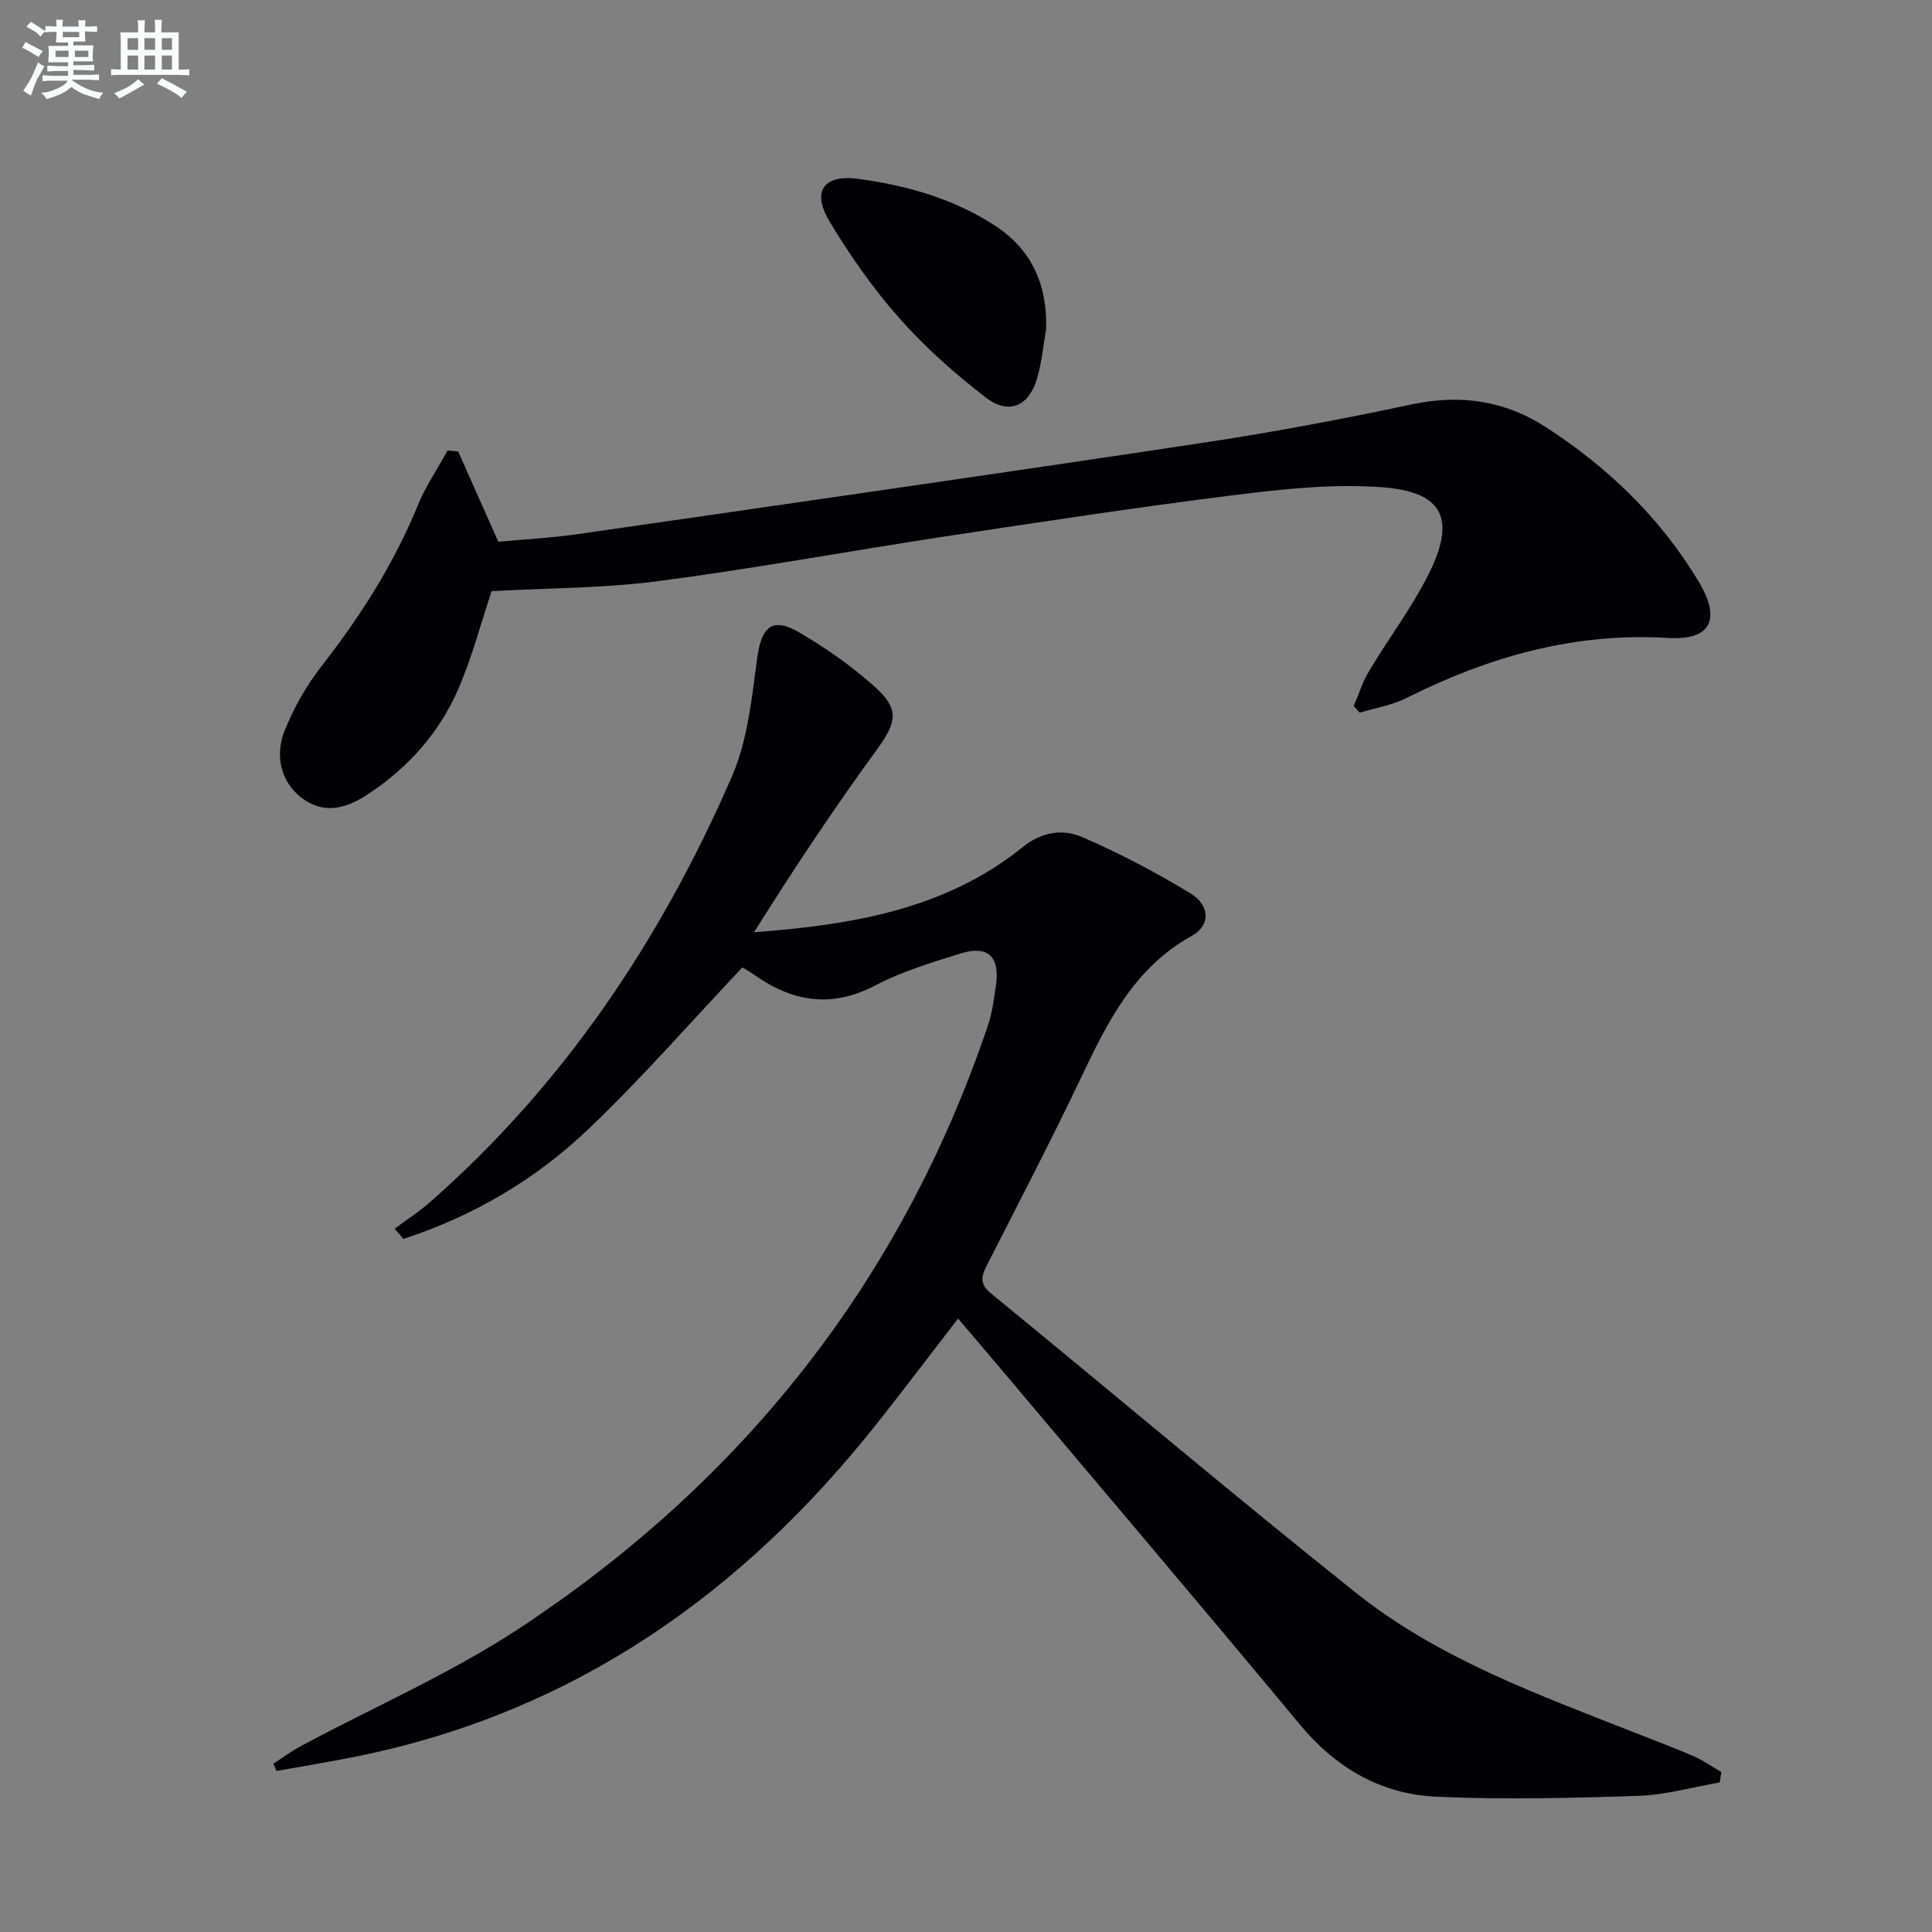
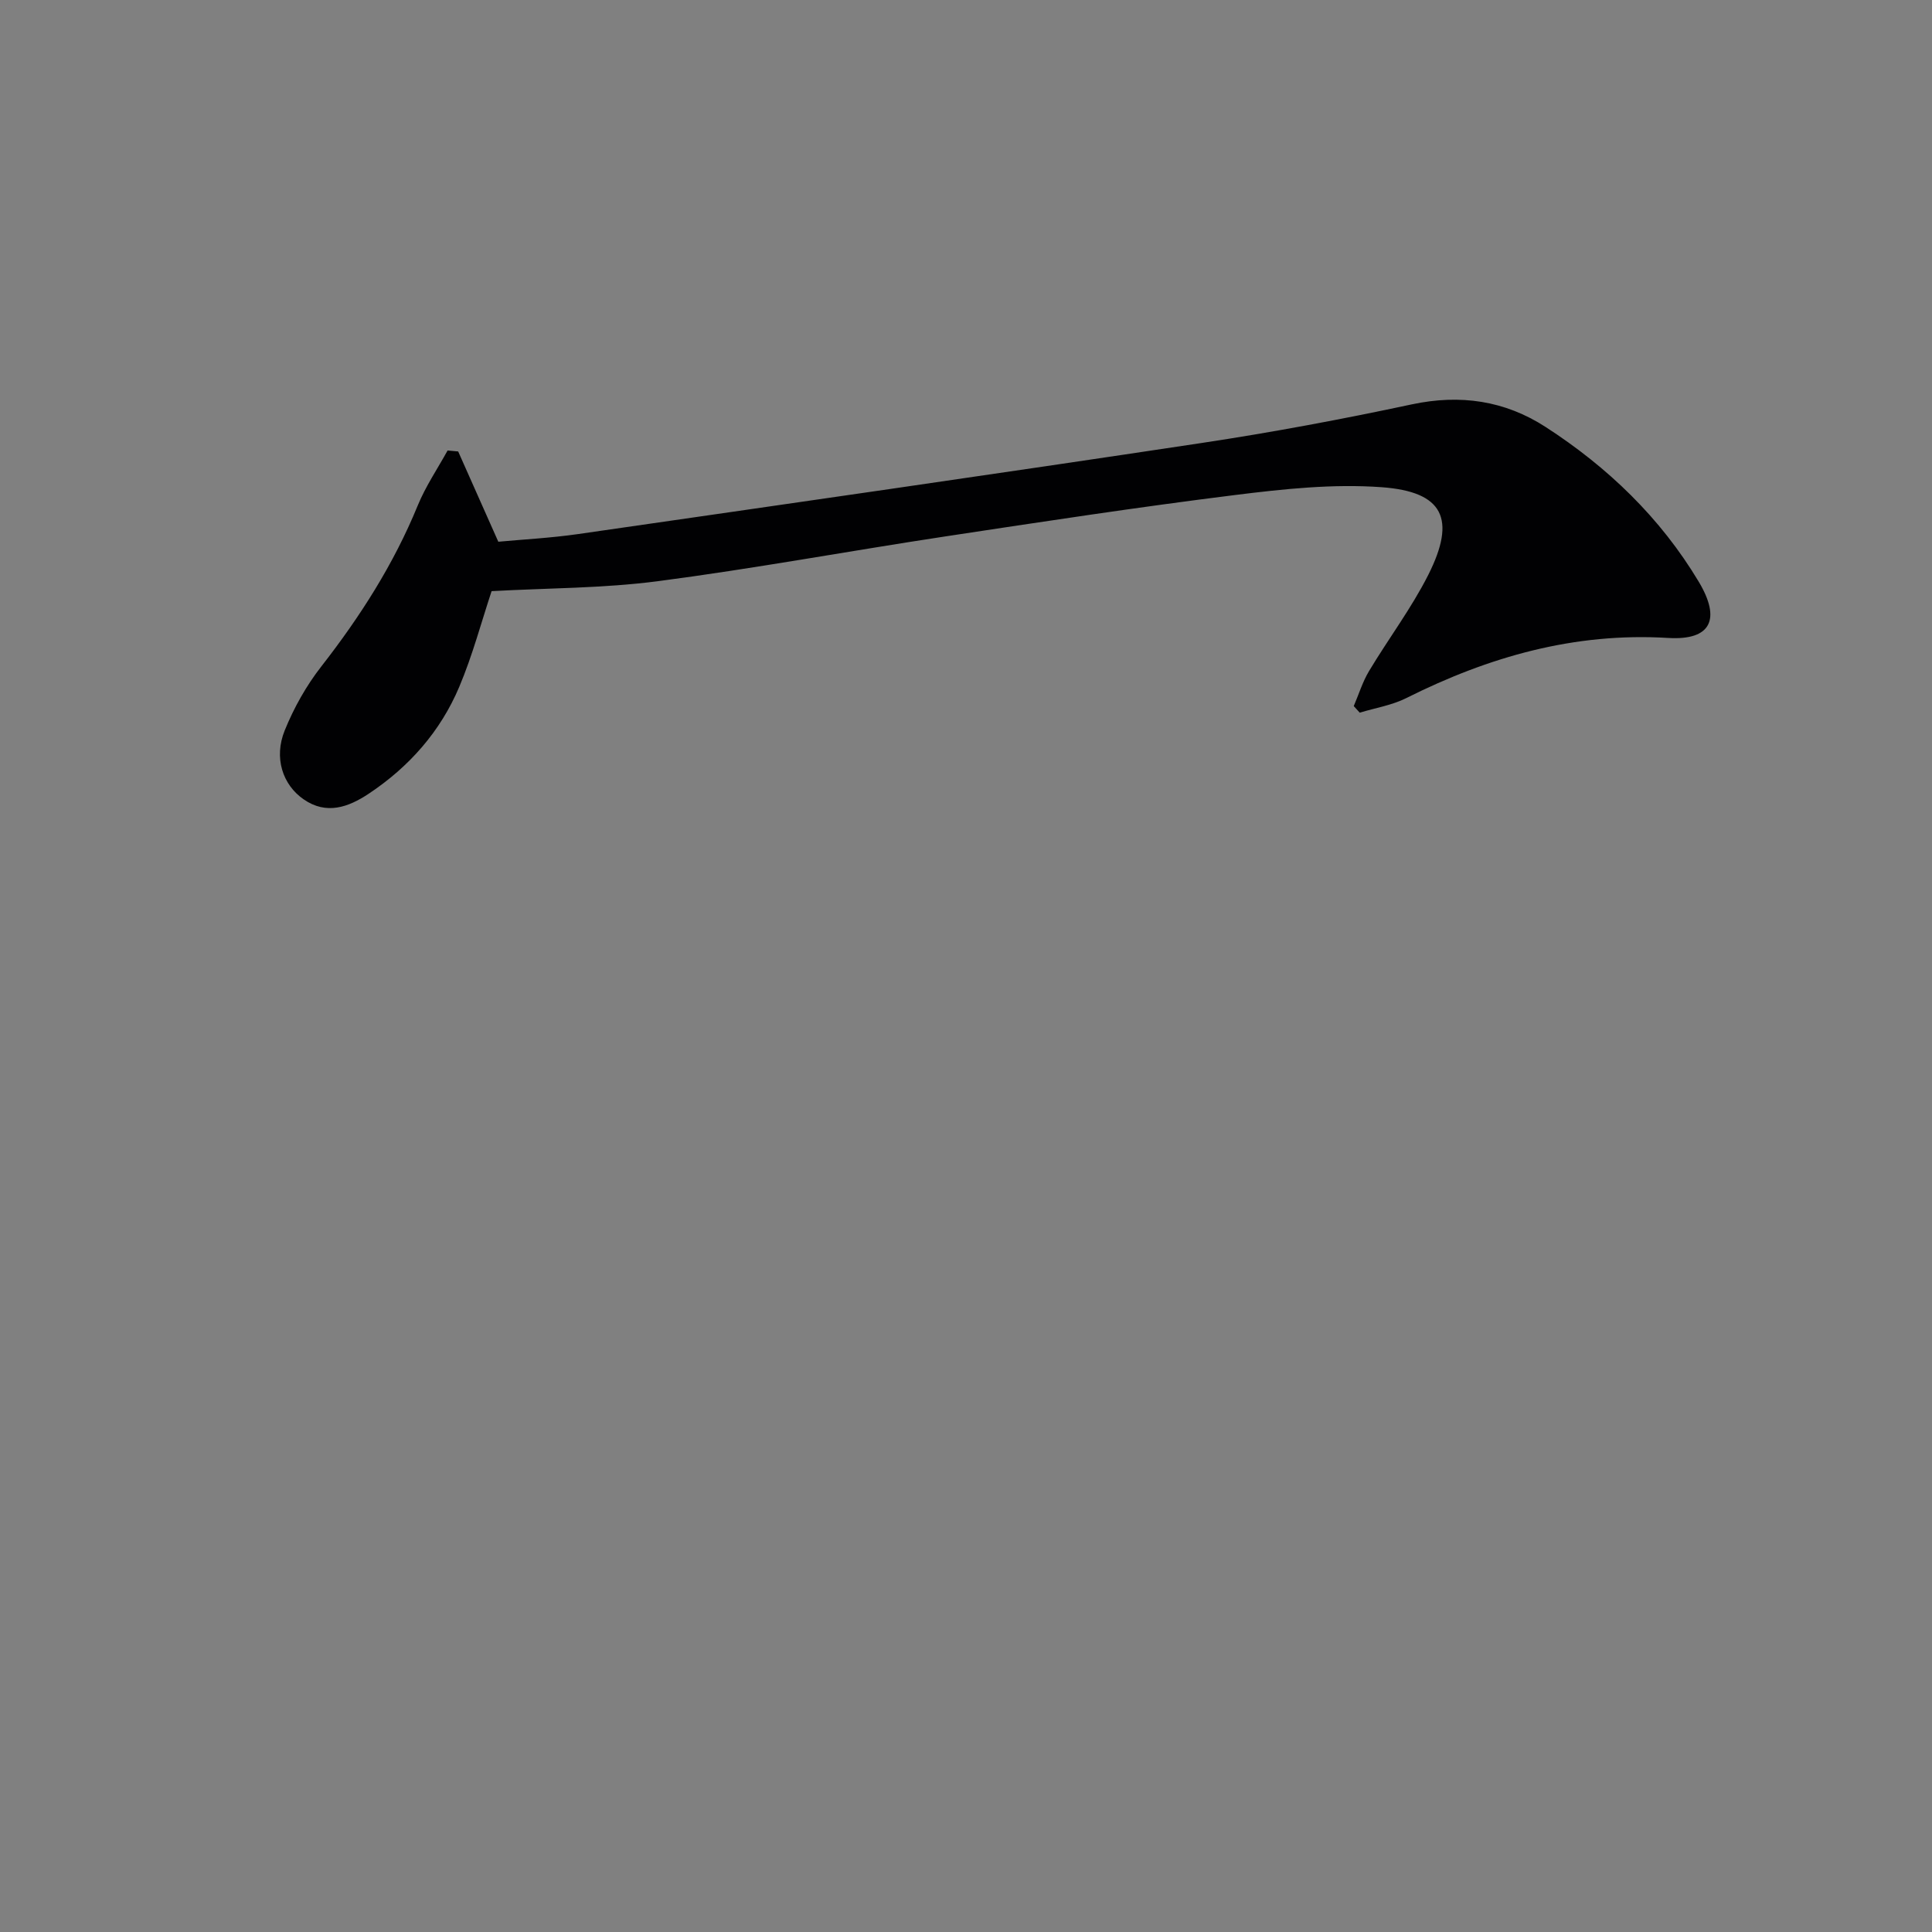
<svg xmlns="http://www.w3.org/2000/svg" enable-background="new 0 0 400 400" viewBox="0 0 400 400">
  <rect x="0" y="0" width="400" height="400" fill="#808080" stroke="none" />
  <g fill="#010103">
-     <path d="m356.06 369.03c-5.61.97-11.21 2.6-16.85 2.78-13.94.47-27.92.81-41.83.18-11.42-.52-20.76-5.92-28.23-14.92-21.28-25.61-42.84-50.98-64.29-76.44-2.03-2.41-4.09-4.81-6.5-7.64-5.72 7.41-11.18 14.64-16.81 21.75-27.78 35.06-62.41 59.51-106.82 68.73-5.8 1.2-11.66 2.14-17.49 3.19-.22-.51-.43-1.01-.65-1.52 1.93-1.23 3.78-2.61 5.79-3.68 15.08-8.08 30.94-14.97 45.16-24.34 46.32-30.54 79.14-71.99 97.01-124.83.89-2.65 1.24-5.5 1.65-8.29.87-5.95-1.67-8.37-7.33-6.59-6.01 1.89-12.15 3.72-17.69 6.63-9.16 4.8-17.24 3.32-25.19-2.33-.81-.57-1.68-1.06-2.54-1.57-.13-.08-.33-.03.38.01-10.86 11.5-20.91 23.04-31.93 33.55-10.96 10.46-23.92 18.1-38.37 22.8-.61-.7-1.22-1.4-1.83-2.1 2.47-1.85 5.09-3.54 7.4-5.57 27.77-24.41 47.81-54.42 62.43-88.06 3.28-7.55 4.13-16.29 5.25-24.6.86-6.36 3.09-8.49 8.61-5.28 5.56 3.24 10.93 7 15.71 11.29 5.28 4.74 4.53 7.42.31 13.21-8.87 12.18-17.22 24.73-25.3 37.63 20.22-1.55 39.58-4.67 55.68-17.68 3.82-3.09 8.24-3.76 12.18-2.07 7.73 3.33 15.24 7.29 22.44 11.65 4.17 2.53 4.25 6.68.33 8.85-11.9 6.58-17.42 17.8-22.91 29.32-6.2 13.04-12.88 25.85-19.43 38.72-1.16 2.28-1.75 3.91.74 5.95 25.24 20.64 50.13 41.71 75.63 62.04 17.11 13.64 37.64 21.01 57.76 28.96 4.01 1.59 8.06 3.08 12.02 4.8 2.04.89 3.89 2.19 5.83 3.31-.11.73-.21 1.45-.32 2.16z" />
    <path d="m101.78 122.39c-2.11 6.36-3.94 13.28-6.69 19.8-3.9 9.25-10.4 16.6-18.78 22.16-4.21 2.79-8.74 4.41-13.45 1.14-4.35-3.01-6.2-8.6-3.92-14.24 1.9-4.7 4.48-9.3 7.6-13.29 8.03-10.3 14.97-21.15 19.94-33.28 1.63-3.98 4.1-7.62 6.19-11.41.73.07 1.46.13 2.19.2 2.64 5.95 5.29 11.89 8.31 18.69 5.05-.47 10.8-.77 16.47-1.58 43.05-6.21 86.11-12.38 129.12-18.86 14.59-2.2 29.11-4.92 43.54-8 10.04-2.14 19.26-.78 27.7 4.68 12.87 8.32 23.76 18.78 31.7 32.03 4.65 7.76 2.58 12.19-6.32 11.65-19.42-1.18-37.14 3.89-54.22 12.45-2.97 1.49-6.42 2.04-9.64 3.02-.41-.45-.83-.91-1.24-1.36 1.04-2.43 1.82-5.01 3.17-7.26 4.01-6.69 8.76-12.98 12.26-19.91 5.84-11.59 3.13-17.22-9.66-18.15-10.01-.73-20.26.36-30.28 1.61-20.09 2.5-40.11 5.56-60.12 8.59-19.85 3.01-39.61 6.67-59.52 9.27-11.32 1.47-22.81 1.41-34.35 2.05z" />
-     <path d="m216.59 68.15c-.6 3.4-.9 6.89-1.87 10.19-1.69 5.77-5.85 7.63-10.6 3.98-6.4-4.93-12.55-10.38-17.89-16.41-5.46-6.17-10.29-13.04-14.52-20.13-3.71-6.21-1.17-9.69 5.92-8.75 9.92 1.31 19.46 4 28.02 9.45 7.93 5.05 11.2 12.36 10.94 21.67z" />
  </g>
-   <path d="m6.8 9.5c.6.3 1.3.7 2.1 1.1-.4.4-.7.8-.9 1.2-.7-.4-1.3-.8-1.8-1.1s-1.1-.6-1.6-.8c.2-.4.5-.8.7-1.2.4.2.8.5 1.5.8zm.9 6.9c-.3.6-.5 1.1-.7 1.7s-.4 1.1-.6 1.7c-.6-.4-1.1-.7-1.6-1 .7-1 1.2-1.8 1.5-2.4.3-.5.6-1.1.8-1.7.3-.6.5-1.2.8-1.8.3.3.8.6 1.3.8-.7 1.3-1.2 2.2-1.5 2.7zm.1-11c.4.3 1 .7 1.7 1.1-.5.2-.8.6-1.1 1.1-.5-.6-1-1-1.4-1.2s-.9-.6-1.5-.8c.2-.4.5-.7.9-1.1.5.3.9.6 1.4.9zm10.5 13.1c1 .4 2 .6 3.1.7-.4.4-.7.8-.8 1.3-.9-.2-1.9-.6-3-.9-1-.4-2-.9-2.8-1.6-.5.4-1.1.9-1.9 1.3s-1.9.9-3.3 1.2c-.1-.3-.5-.8-1.1-1.3 1 0 2.1-.3 3.2-.8 1.2-.5 1.9-1 2.3-1.7h-3.2c-.4 0-1 0-2 .1v-1.2c1 0 1.7.1 2 .1h3.3v-1h-2.3c-.2 0-.9 0-2 .1v-1.2c1.2 0 1.9.1 2 .1h2.3v-.8h-4.1c0-.7.1-1.2.1-1.6 0-.5 0-1.1-.1-1.8h4.1v-.7h-2.5c0-.6.1-1.1.1-1.6v-.6h-.5c-.4 0-1 0-1.8.1v-1.3c1.2 0 1.9.1 2.1.1h.2c0-.3 0-.8-.1-1.4h1.4c0 .6-.1 1-.1 1.4h3.4c0-.4 0-.8-.1-1.3h1.5c0 .4-.1.9-.1 1.3.7 0 1.5 0 2.5-.1v1.2c-1 0-1.8-.1-2.5-.1v.6c0 .3 0 .8.1 1.5h-2.5v.8h4.1c0 .8-.1 1.3-.1 1.8s0 1 .1 1.5h-4.1v.8h1.4c.8 0 1.8 0 2.9-.1v1.2c-1 0-1.9-.1-2.8-.1h-1.5v1h3.2c.3 0 1 0 2.1-.1v1.2c-1.1 0-1.8-.1-2.1-.1h-3.4l-.1.1c1.4 1 2.4 1.5 3.4 1.9zm-4.1-6.7v-1.3h-2.7v1.3zm2.2-4.1v-1.1h-3.4v1.1zm1.9 4.1v-1.3h-2.8v1.3z" fill="#fafbfc" />
-   <path d="m37 6.7v2.3 5.4c1 0 1.8 0 2.2-.1v1.3c-.6 0-1.5-.1-2.5-.1h-11.9c-.7 0-1.3 0-1.8.1v-1.3c.5 0 1.1.1 2 .1v-5.2c0-1 0-1.8-.1-2.5h3.7c0-1.3 0-2.1-.1-2.5h1.5c0 .4-.1 1.3-.1 2.5h2.2c0-1.2 0-2.1-.1-2.6h1.5c0 .4-.1 1.3-.1 2.6zm-12.3 13.7c-.3-.4-.7-.8-1.1-1.1 1.1-.4 2.1-.9 2.9-1.3.8-.5 1.5-1 2.1-1.6.4.4.9.8 1.3 1.1-2.5 1.4-4.2 2.4-5.2 2.9zm3.9-10.1v-2.4h-2.2v2.4zm0 4.1v-2.9h-2.2v2.9zm3.5-4.1v-2.4h-2.2v2.4zm0 4.1v-2.9h-2.2v2.9zm.4 2.9 1-1.1c.6.3 1.4.7 2.5 1.3s2 1.1 2.7 1.5c-.4.4-.8.8-1.1 1.3-.8-.8-2.5-1.7-5.1-3zm3.1-7v-2.4h-2.1v2.4zm0 4.1v-2.9h-2.1v2.9z" fill="#fafbfc" />
</svg>